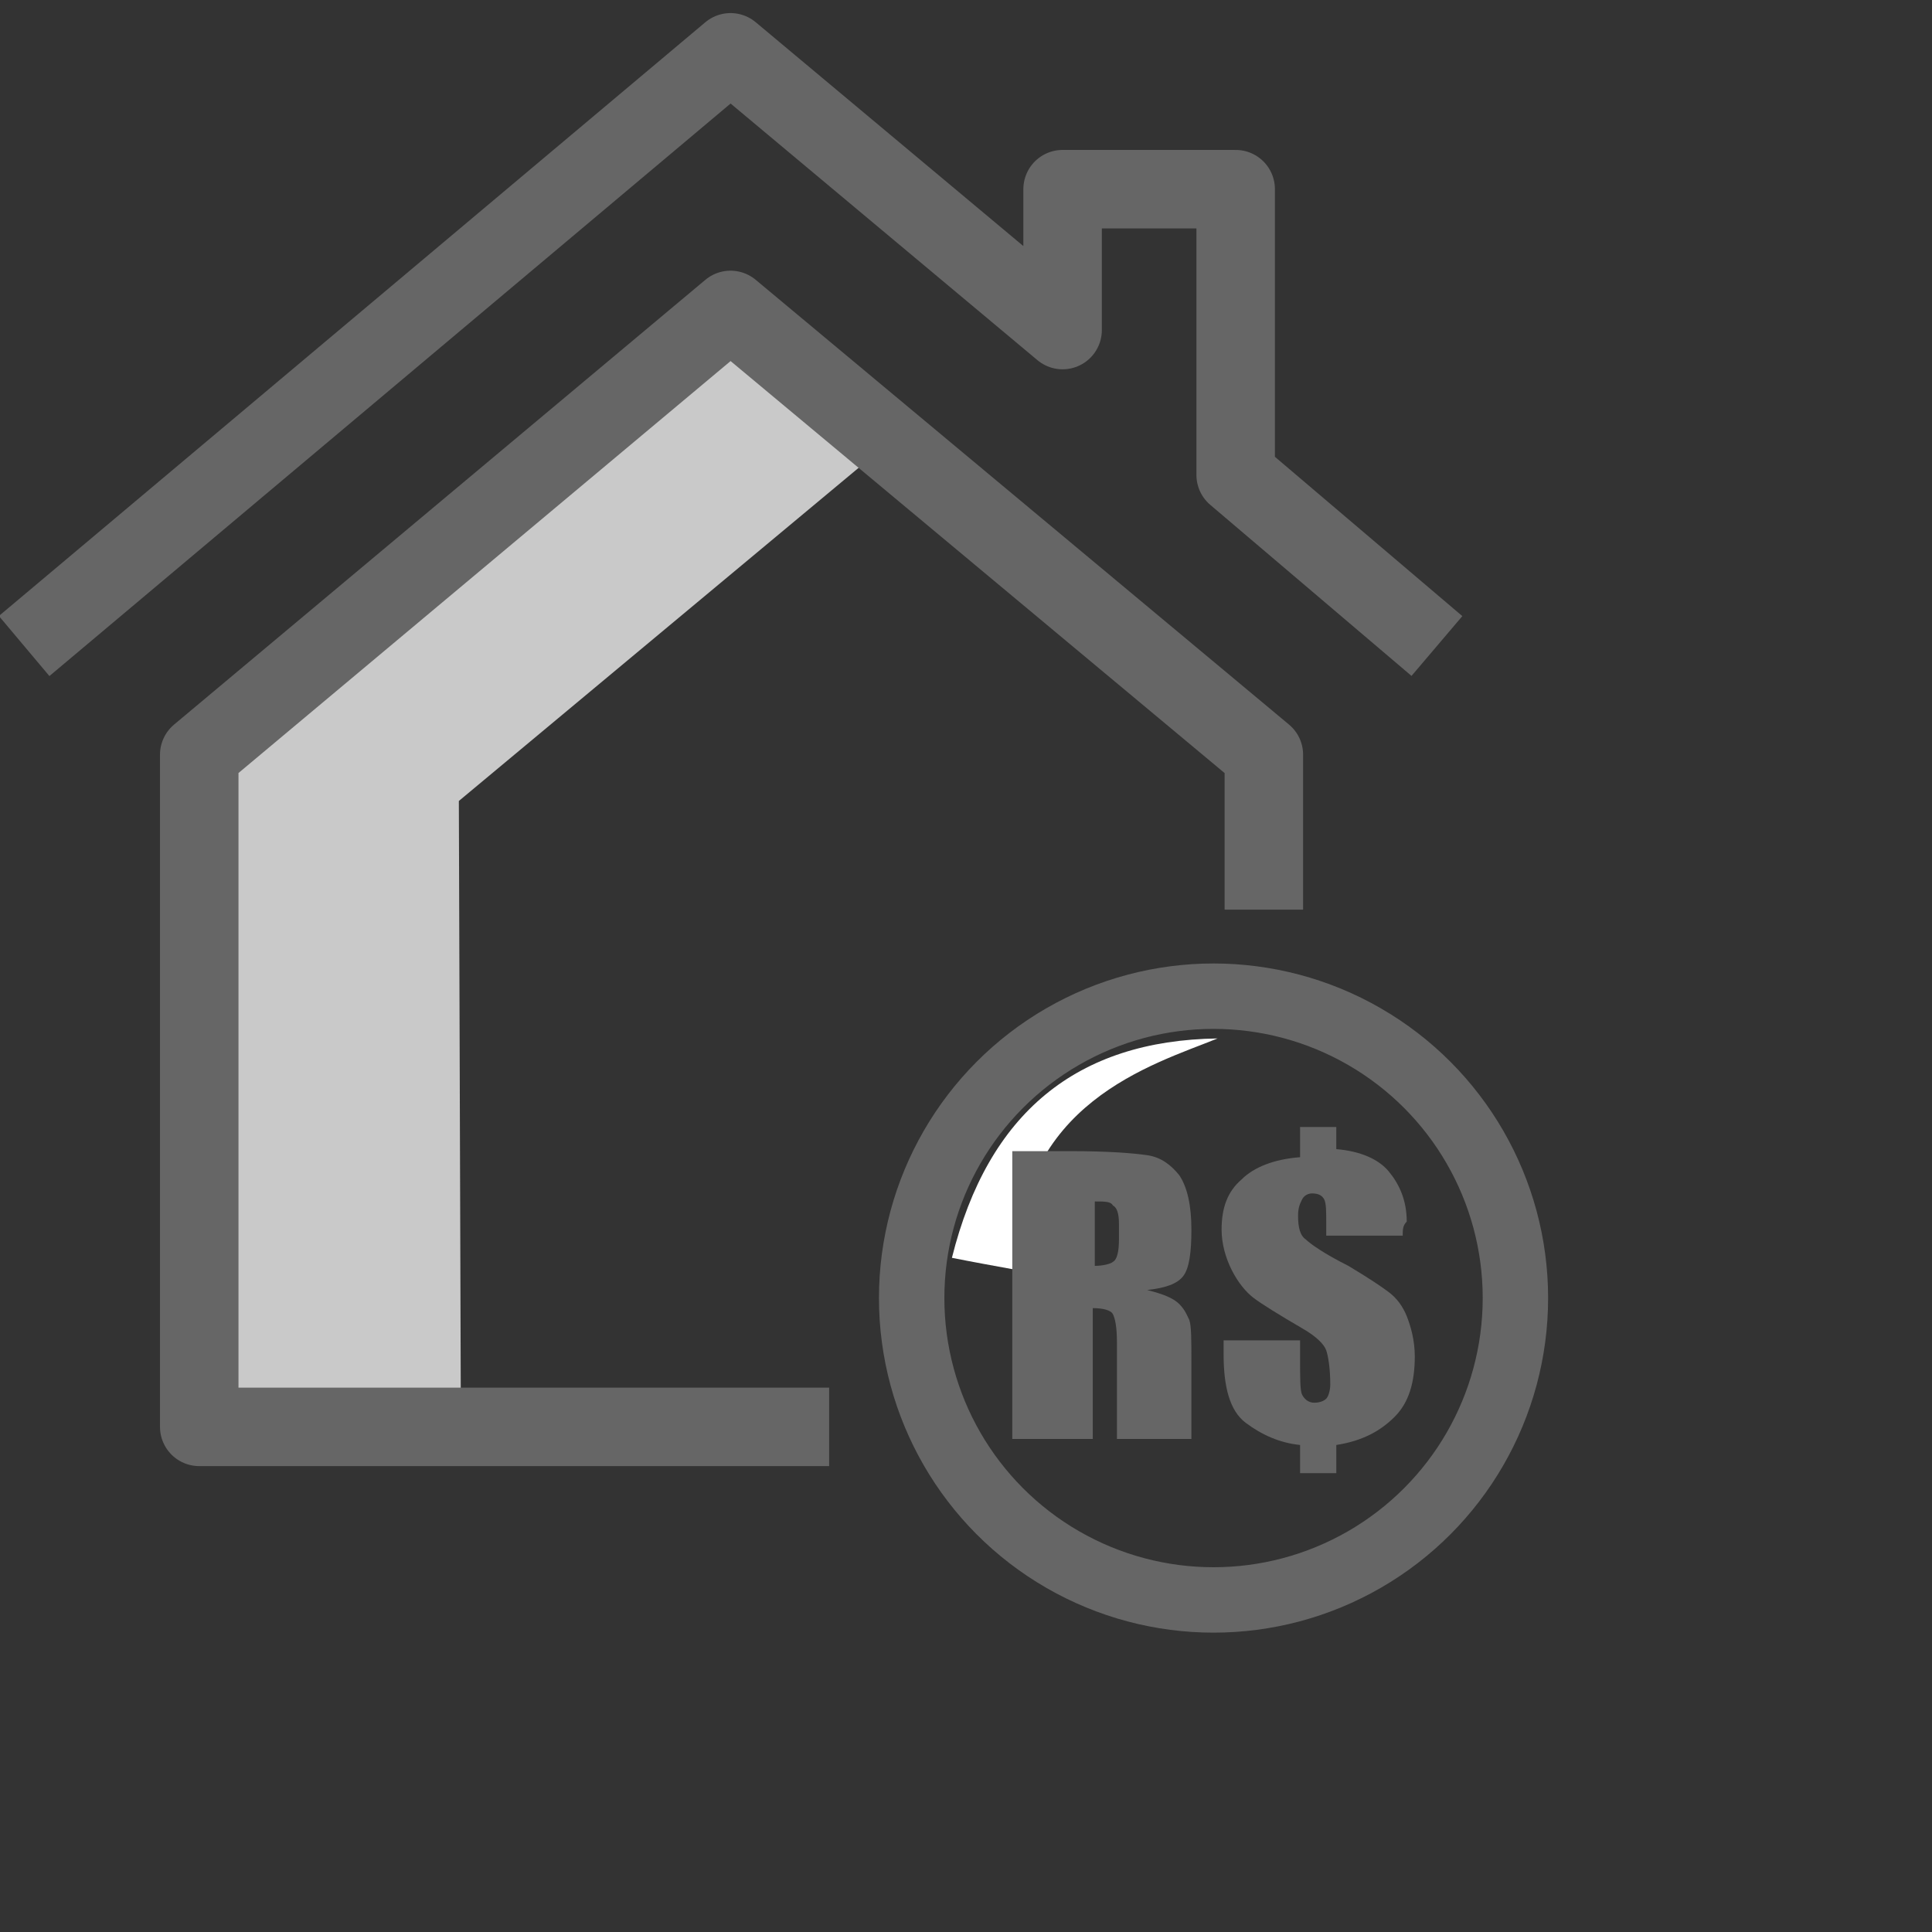
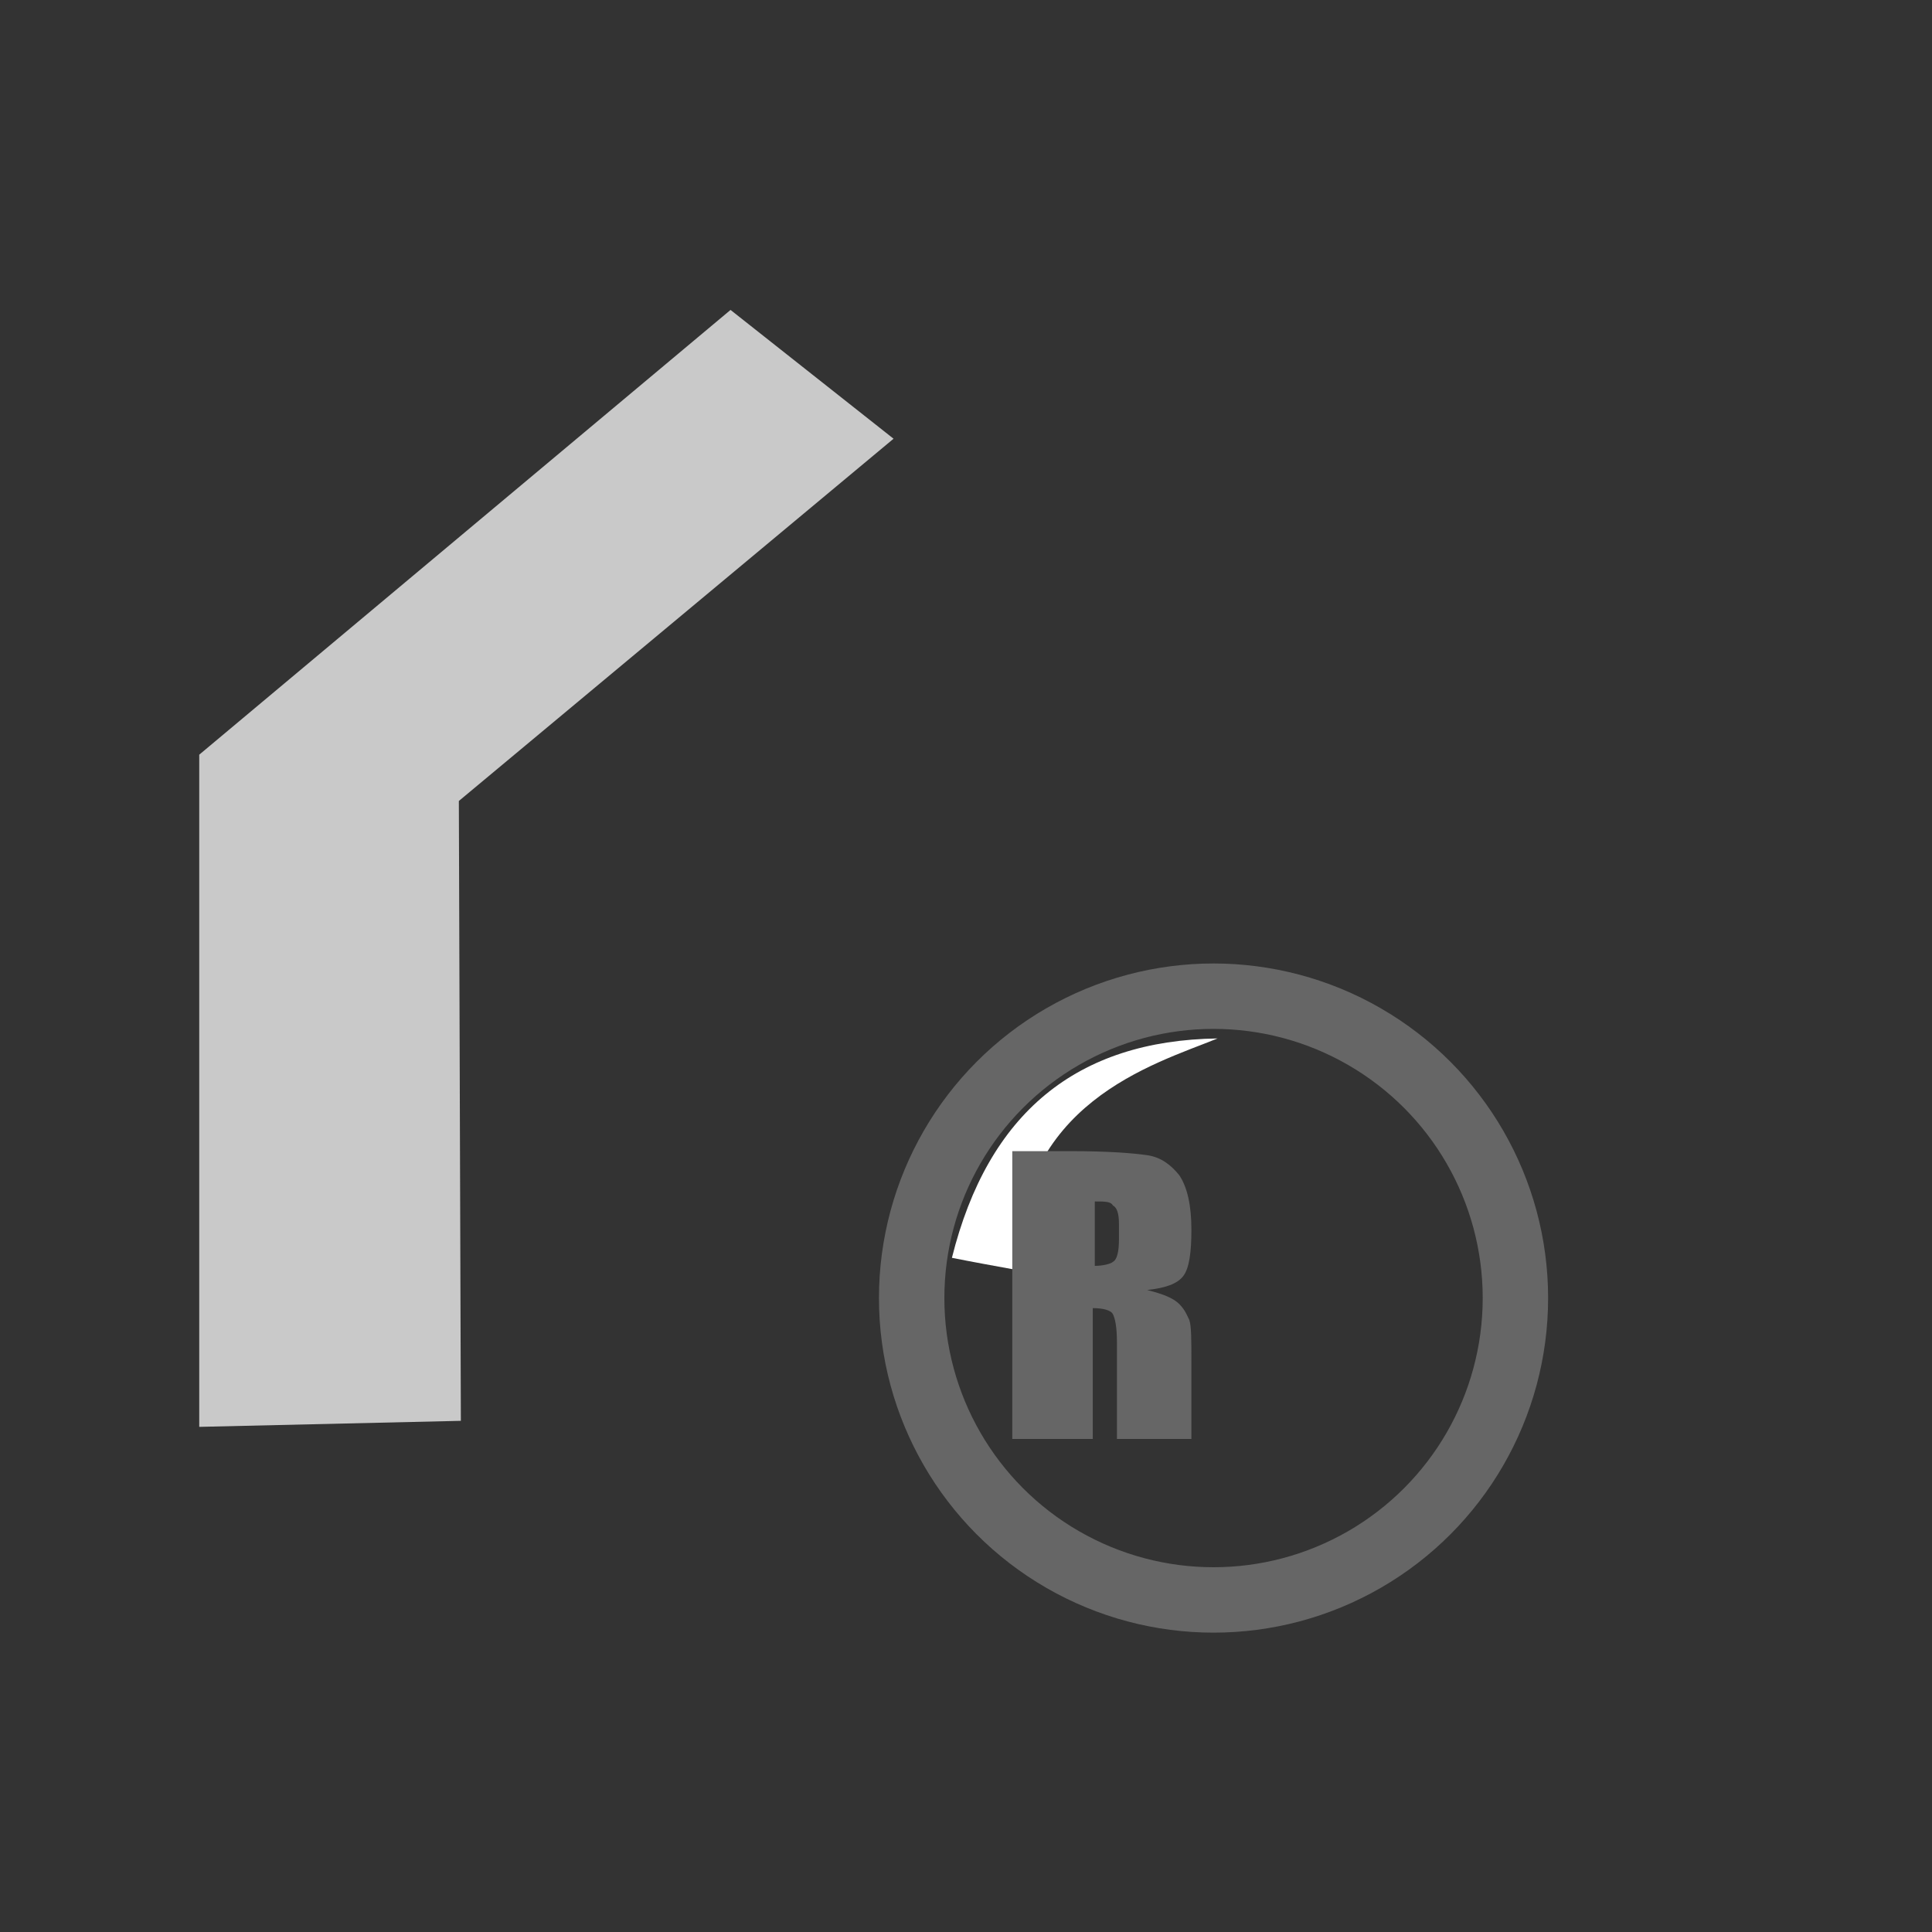
<svg xmlns="http://www.w3.org/2000/svg" version="1.1" id="Ebene_1" x="0px" y="0px" viewBox="-257 349 96 96" style="enable-background:new -257 349 96 96;" xml:space="preserve">
  <rect x="-257" y="349" width="96" height="96" fill="#333333" stroke="none" />
  <style type="text/css">
	.st0{fill:none;}
	.st1{fill:#C9C9C9;}
	.st2{fill:none;stroke:#666666;stroke-width:3.9;stroke-linejoin:round;}
	.st3{fill:#FFFFFF;}
	.st4{fill:none;stroke:#666666;stroke-width:3.25;}
	.st5{fill:#666666;}
</style>
  <title>Illustration/large (96px)/optimale Konditionen Copy 2</title>
  <desc>Created with Sketch.</desc>
-   <polygon id="Path" class="st0" points="-266,342 -170,342 -170,438 -266,438 " />
  <polygon id="Path_1_" class="st1" points="-212.6,370.8 -234.2,388.8 -234.1,419.6 -247.1,419.9 -247.1,386.5 -220.7,364.4 " />
-   <polyline id="Path_2_" class="st2" points="-194.2,394.2 -194.2,386.5 -220.7,364.4 -247.1,386.5 -247.1,419.9 -215.8,419.9 " />
-   <polyline id="Path_3_" class="st2" points="-185.6,381.1 -195.6,372.6 -195.6,358.4 -204.2,358.4 -204.2,365.4 -220.7,351.6   -255.8,381.1 " />
  <path id="Path_4_" class="st3" d="M-209.7,411.5c1.8-7.2,6.2-10.8,13.2-10.9c-3.2,1.3-10,3.2-10,11.5  C-207.6,411.9-208.7,411.7-209.7,411.5L-209.7,411.5z" />
  <circle id="Oval" class="st4" cx="-196.7" cy="413.5" r="15" />
  <polygon id="Path_5_" class="st0" points="-266,342 -170,342 -170,438 -266,438 " />
  <g>
    <path class="st5" d="M-206.6,406.2h2.8c1.9,0,3.1,0.1,3.8,0.2c0.7,0.1,1.2,0.5,1.6,1c0.4,0.6,0.6,1.5,0.6,2.7   c0,1.1-0.1,1.9-0.4,2.3s-0.9,0.6-1.8,0.7c0.8,0.2,1.3,0.4,1.6,0.7c0.3,0.3,0.4,0.6,0.5,0.8c0.1,0.3,0.1,1,0.1,2.1v3.8h-3.7v-4.8   c0-0.8-0.1-1.2-0.2-1.4c-0.1-0.2-0.5-0.3-1-0.3v6.5h-4V406.2z M-202.6,408.7v3.2c0.4,0,0.8-0.1,0.9-0.2c0.2-0.1,0.3-0.5,0.3-1.1   v-0.8c0-0.5-0.1-0.8-0.3-0.9C-201.8,408.7-202.1,408.7-202.6,408.7z" />
-     <path class="st5" d="M-187.3,410.4h-3.8v-0.6c0-0.6,0-1-0.1-1.2c-0.1-0.2-0.3-0.3-0.6-0.3c-0.2,0-0.4,0.1-0.5,0.3   c-0.1,0.2-0.2,0.4-0.2,0.8c0,0.6,0.1,1,0.4,1.2c0.2,0.2,0.9,0.7,2.1,1.3c1,0.6,1.6,1,2,1.3c0.4,0.3,0.7,0.7,0.9,1.2   c0.2,0.5,0.4,1.2,0.4,2c0,1.3-0.3,2.3-1,3c-0.7,0.7-1.6,1.2-2.9,1.4v1.4h-1.8v-1.4c-1-0.1-1.9-0.5-2.7-1.1   c-0.8-0.6-1.1-1.8-1.1-3.4v-0.7h3.8v0.9c0,1,0,1.6,0.1,1.8c0.1,0.2,0.3,0.4,0.6,0.4c0.3,0,0.5-0.1,0.6-0.2s0.2-0.4,0.2-0.7   c0-0.8-0.1-1.4-0.2-1.7c-0.1-0.3-0.5-0.7-1.2-1.1c-1.2-0.7-2-1.2-2.4-1.5c-0.4-0.3-0.8-0.8-1.1-1.4c-0.3-0.6-0.5-1.3-0.5-2   c0-1.1,0.3-1.9,1-2.5c0.6-0.6,1.6-1,2.9-1.1V405h1.8v1.1c1.2,0.1,2.1,0.5,2.6,1.1s0.9,1.4,0.9,2.5   C-187.3,409.9-187.3,410.1-187.3,410.4z" />
  </g>
</svg>